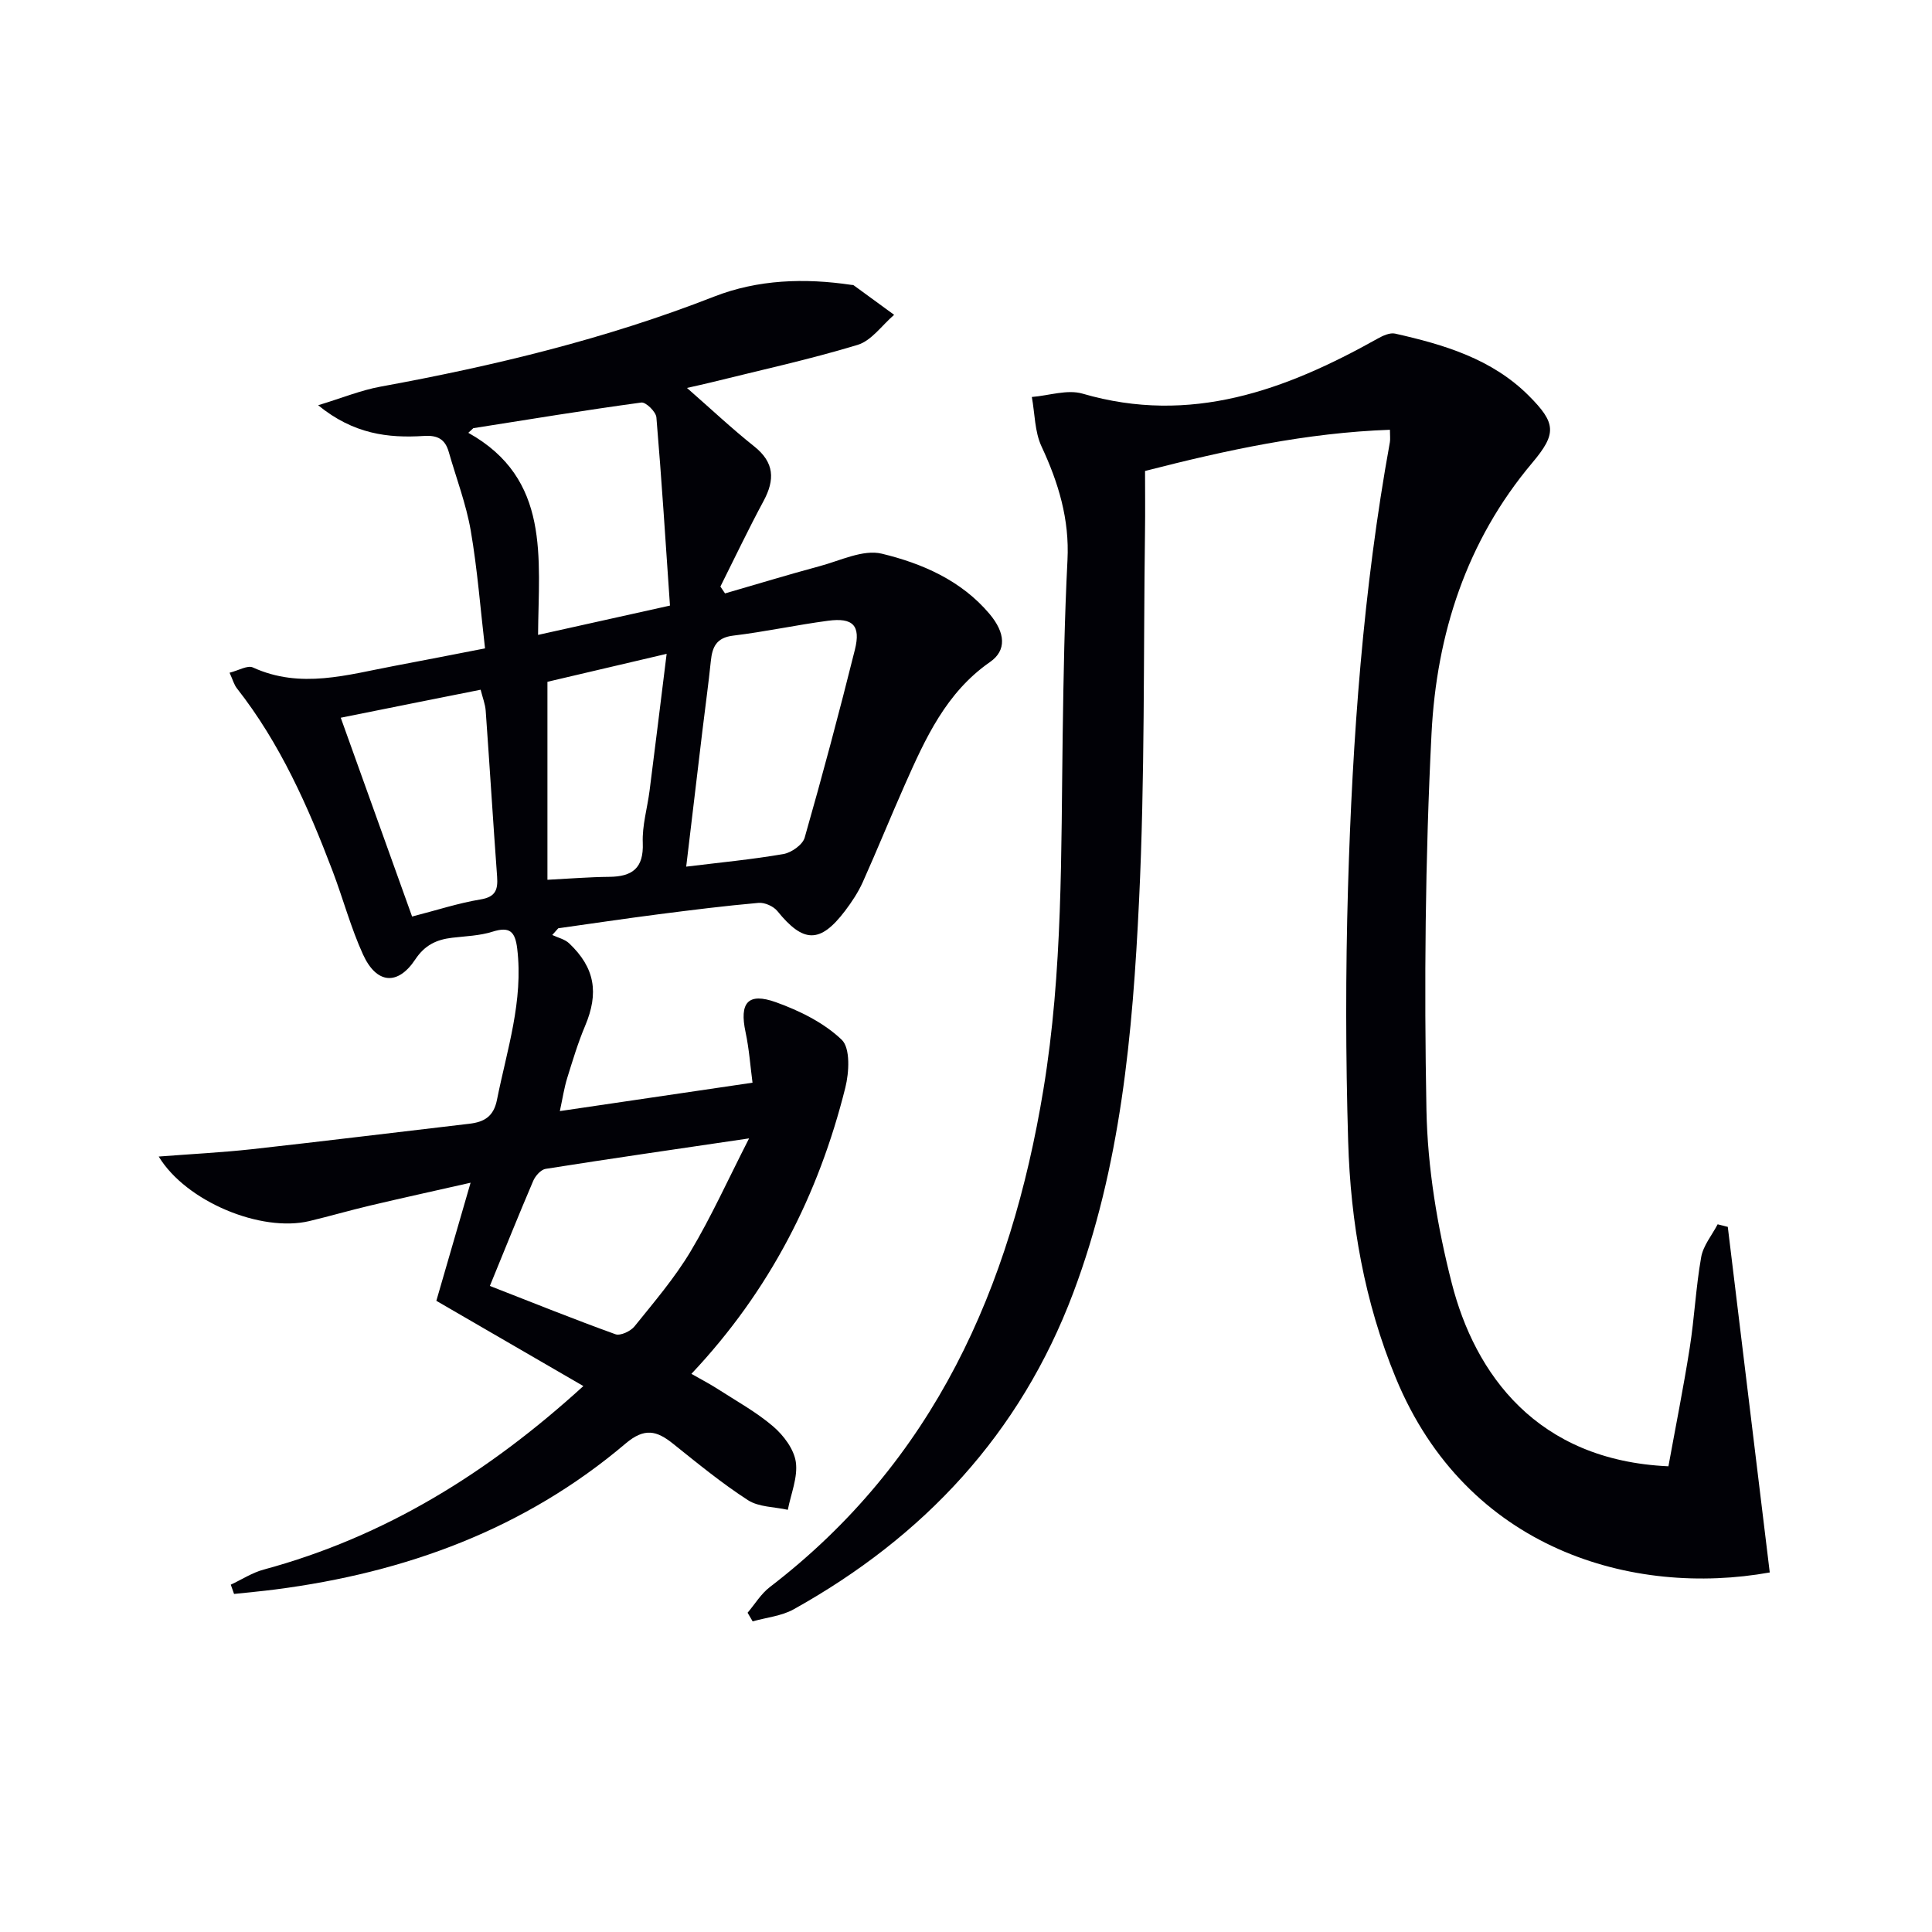
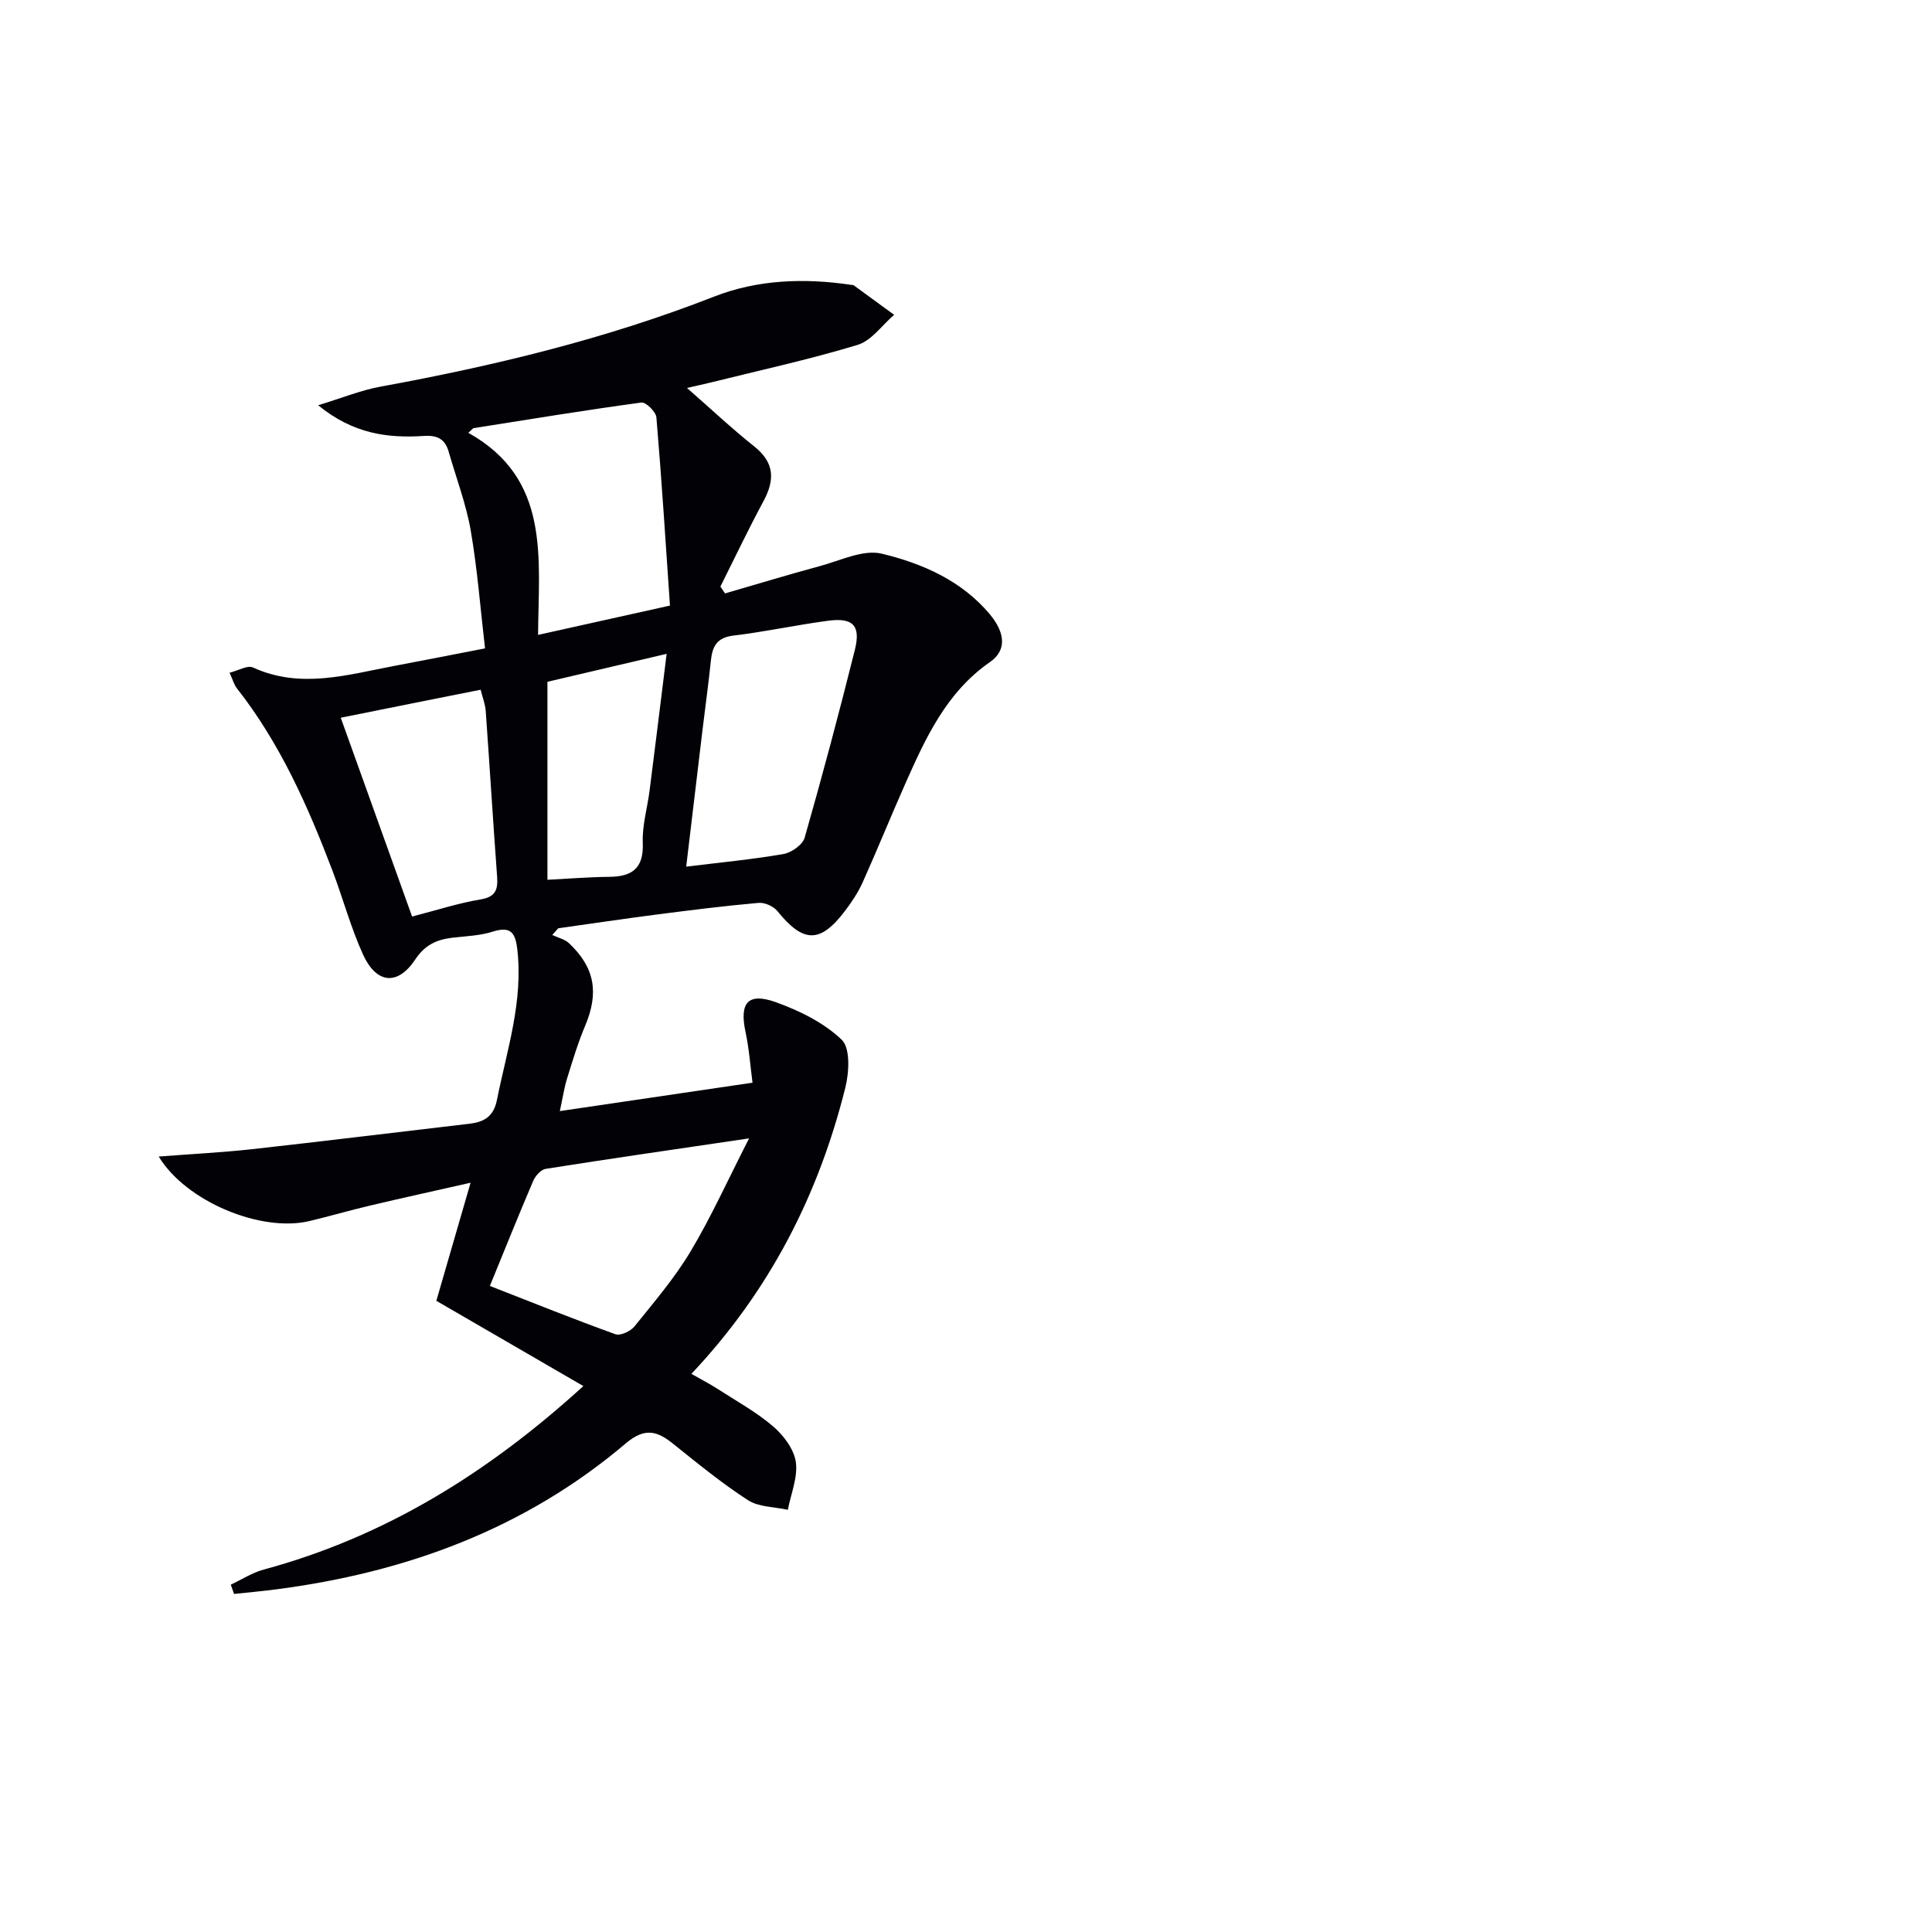
<svg xmlns="http://www.w3.org/2000/svg" enable-background="new 0 0 400 400" viewBox="0 0 400 400">
  <path d="m32.86 239.45c6.85-.53 13.1-.84 19.3-1.52 15.02-1.67 30.01-3.52 45.02-5.27 3.07-.36 5.02-1.49 5.71-4.94 2.07-10.36 5.5-20.49 4.19-31.34-.43-3.54-1.57-4.6-5.12-3.48-2.65.84-5.55.92-8.34 1.25-3.23.38-5.67 1.51-7.65 4.5-3.62 5.46-8.02 5.08-10.81-1.03-2.54-5.57-4.13-11.57-6.31-17.31-5.09-13.39-10.87-26.43-19.81-37.81-.58-.74-.83-1.73-1.51-3.22 1.88-.47 3.73-1.6 4.83-1.09 9.88 4.52 19.58 1.5 29.33-.33 5.86-1.1 11.72-2.26 18.73-3.62-.95-8.12-1.57-16.33-2.96-24.4-.96-5.52-3-10.85-4.55-16.27-.75-2.63-2.29-3.5-5.16-3.31-7.39.47-14.56-.37-21.88-6.36 4.97-1.51 8.84-3.1 12.86-3.84 23.56-4.31 46.73-9.89 69.11-18.65 9.08-3.55 18.75-3.87 28.42-2.43.16.02.37 0 .49.09 2.79 2.03 5.58 4.07 8.37 6.11-2.5 2.14-4.67 5.34-7.55 6.22-9.98 3.03-20.2 5.25-30.33 7.77-1.43.35-2.86.66-5.01 1.15 4.95 4.33 9.28 8.41 13.92 12.1 4.2 3.34 4.31 6.9 1.93 11.32-3.13 5.81-5.97 11.79-8.93 17.7.32.47.64.95.96 1.42 6.54-1.89 13.05-3.88 19.62-5.65 4.25-1.14 8.97-3.5 12.82-2.58 8.35 2.01 16.46 5.53 22.3 12.45 3.35 3.97 3.56 7.59.14 9.97-9.12 6.33-13.41 15.86-17.67 25.46-2.96 6.68-5.7 13.45-8.69 20.12-.95 2.11-2.26 4.09-3.66 5.94-5.16 6.8-8.64 6.71-14.02.06-.81-1-2.63-1.81-3.89-1.7-6.94.61-13.86 1.48-20.78 2.37-6.91.89-13.8 1.92-20.7 2.89-.41.46-.83.92-1.24 1.39 1.18.56 2.59.87 3.49 1.72 5.36 5.07 6.19 10.28 3.31 17.1-1.48 3.5-2.58 7.17-3.71 10.81-.63 2.03-.94 4.16-1.52 6.83 13.29-1.96 26.14-3.85 39.89-5.88-.45-3.41-.7-6.99-1.44-10.46-1.3-6.07.46-8.29 6.29-6.2 4.9 1.76 9.94 4.25 13.62 7.77 1.81 1.74 1.54 6.77.74 9.94-5.53 22.14-15.61 41.99-31.86 59.23 2.16 1.24 3.84 2.1 5.42 3.12 3.9 2.52 8.03 4.78 11.52 7.78 2.16 1.85 4.3 4.71 4.68 7.37.44 3.15-1.02 6.57-1.66 9.88-2.78-.62-6.01-.55-8.26-2-5.42-3.51-10.45-7.64-15.51-11.69-3.37-2.7-5.89-3.36-9.82-.03-20.9 17.73-45.59 26.74-72.51 30.21-2.84.37-5.7.62-8.55.93-.23-.64-.46-1.28-.68-1.92 2.27-1.06 4.44-2.49 6.83-3.13 25.1-6.79 46.45-20.02 66.17-37.99-10.35-6-20.21-11.71-30.44-17.65 2.24-7.72 4.53-15.61 7.09-24.45-7.49 1.7-14.18 3.16-20.85 4.74-4.2.99-8.34 2.2-12.53 3.2-10.01 2.38-25.52-4.02-31.19-13.36zm109.21-60.02c7.09-.87 13.66-1.49 20.13-2.61 1.66-.29 3.98-1.92 4.4-3.4 3.69-12.91 7.15-25.89 10.4-38.92 1.24-5-.41-6.67-5.56-5.98-6.57.87-13.07 2.29-19.65 3.08-3.46.42-4.32 2.33-4.62 5.26-.49 4.78-1.16 9.55-1.73 14.32-1.11 9.17-2.19 18.35-3.37 28.25zm-44.08-90.78c-.34.32-.69.64-1.03.96 17.08 9.53 14.55 25.87 14.44 41.84 9.36-2.08 17.83-3.96 27.31-6.07-.91-13.21-1.72-26.1-2.81-38.97-.1-1.16-2.19-3.2-3.12-3.07-11.63 1.58-23.2 3.48-34.79 5.31zm3.43 177.59c8.99 3.51 17.44 6.91 26 10 1.02.37 3.14-.62 3.95-1.63 4.06-5.04 8.32-10.02 11.62-15.54 4.25-7.11 7.67-14.71 12.1-23.38-15.3 2.26-28.73 4.19-42.12 6.31-.99.16-2.14 1.46-2.58 2.5-3.06 7.15-5.95 14.38-8.97 21.74zm-30.87-117.64c5.08 14.15 9.91 27.63 14.77 41.16 5.17-1.33 9.61-2.79 14.16-3.54 3.16-.52 3.63-2.04 3.44-4.74-.84-11.44-1.54-22.89-2.36-34.32-.1-1.39-.65-2.75-1.05-4.36-9.69 1.92-18.91 3.78-28.96 5.8zm67.47-13.23c-8.81 2.07-16.88 3.96-24.68 5.79v40.99c4.49-.23 8.63-.57 12.78-.61 4.77-.04 7.17-1.76 6.96-7.03-.15-3.58.95-7.21 1.41-10.83 1.17-9.14 2.29-18.3 3.53-28.31z" fill="#010106" />
-   <path d="m287.77 88.98c-17.24.61-33.84 4.2-50.7 8.53 0 4.27.05 8.41-.01 12.54-.34 25.47-.01 50.97-1.23 76.4-1.32 27.53-3.77 55.05-13.63 81.23-10.99 29.18-30.92 50.49-57.88 65.51-2.51 1.4-5.65 1.69-8.49 2.5-.35-.6-.7-1.2-1.05-1.79 1.52-1.79 2.78-3.92 4.6-5.31 34-26.06 49.89-61.98 56.65-103.05 4.03-24.44 3.64-49.05 3.99-73.66.17-11.98.38-23.96.99-35.92.43-8.44-1.86-16-5.37-23.52-1.43-3.06-1.38-6.82-2.01-10.25 3.52-.28 7.34-1.61 10.5-.69 22.39 6.53 42.01-.71 61.09-11.39 1.08-.61 2.54-1.28 3.62-1.04 10.12 2.28 20.02 5.21 27.65 12.83 5.71 5.71 5.84 7.87.74 13.93-13.65 16.21-19.81 35.5-20.85 56.06-1.31 25.93-1.54 51.95-1.05 77.91.23 12 2.26 24.2 5.24 35.86 4.8 18.78 17.57 36.7 44.86 37.92 1.46-8.05 3.11-16.26 4.41-24.52.98-6.23 1.27-12.57 2.37-18.78.42-2.39 2.23-4.54 3.41-6.8.7.18 1.4.36 2.1.53 2.9 23.84 5.79 47.68 8.69 71.55-28.24 5.07-62.73-4.62-77.43-40.28-6.48-15.71-9.37-32.2-9.86-49.03-.52-17.48-.54-35-.03-52.48.91-30.91 3.13-61.73 8.67-92.22.11-.65.01-1.32.01-2.57z" fill="#010106" />
</svg>